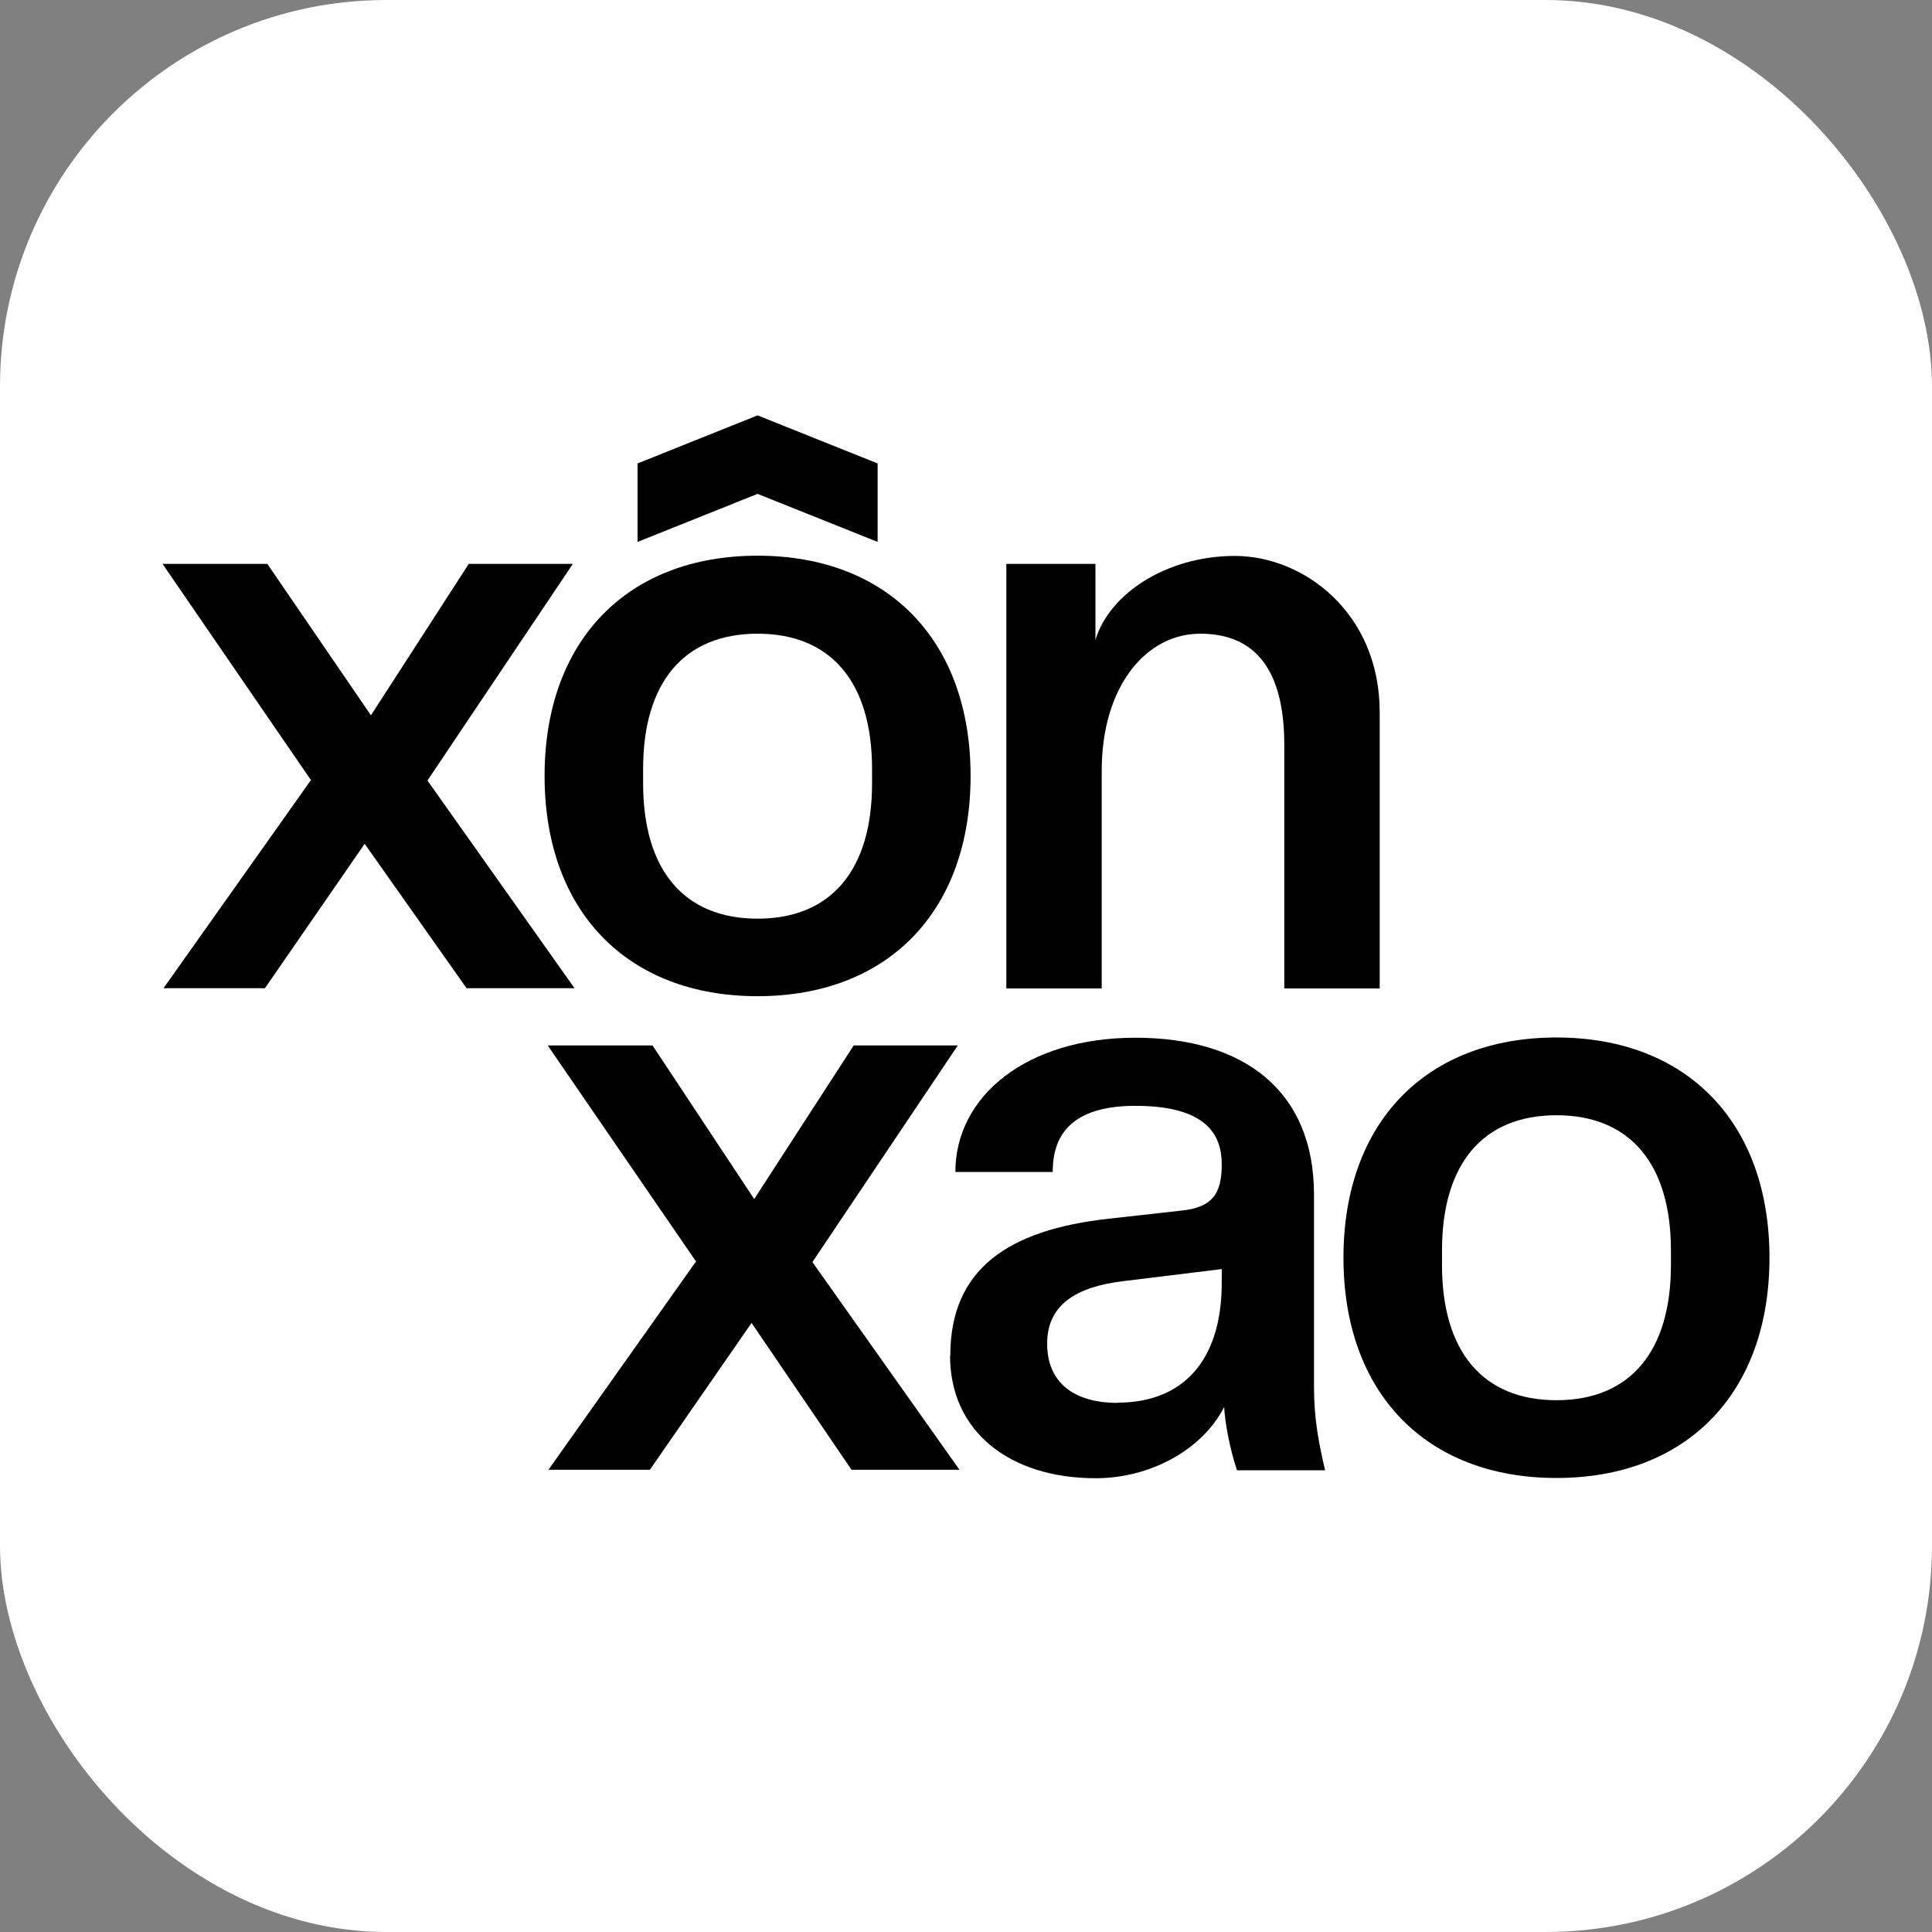
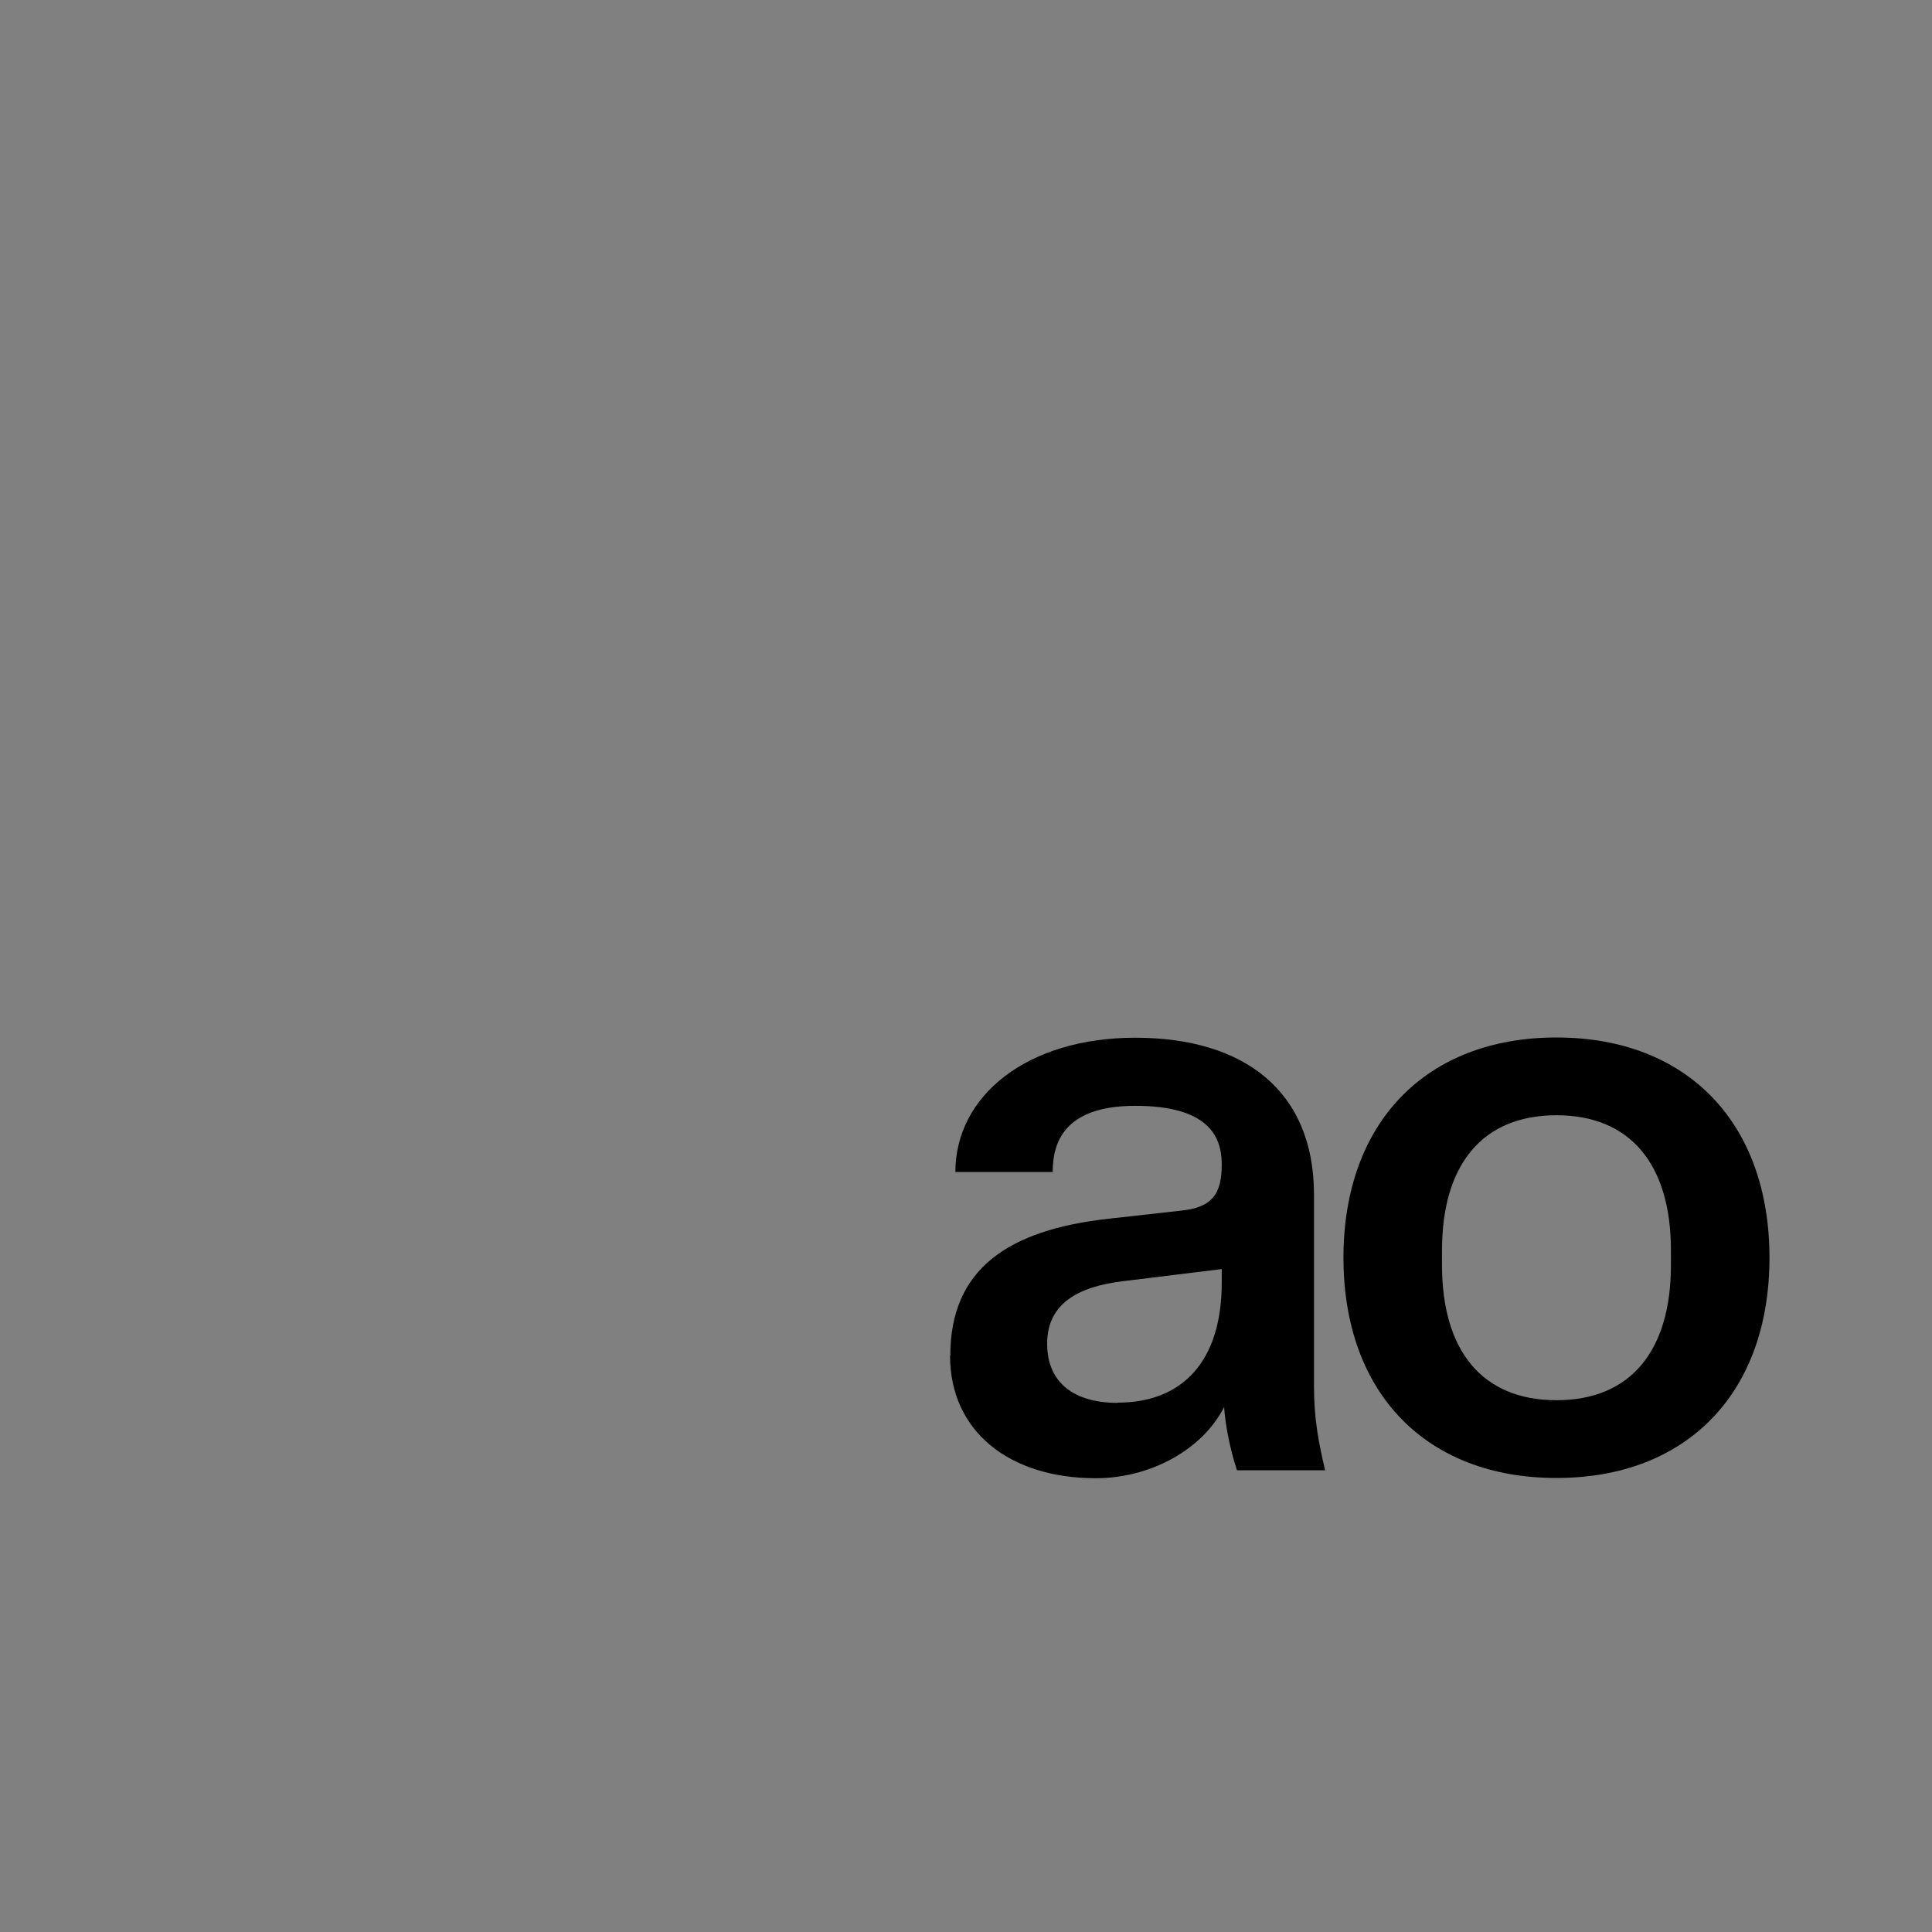
<svg xmlns="http://www.w3.org/2000/svg" id="Layer_1" viewBox="0 0 800 800">
  <rect x="0" y="0" width="800" height="800" fill="#808080" stroke="none" />
  <defs>
    <style>      .st0 {        fill: #fff;      }    </style>
  </defs>
-   <rect class="st0" y="0" width="800" height="800" rx="160" ry="160" />
  <g>
-     <path d="M128.6,322.8l-61.3-89.3h43.4l42.9,62.7,40.5-62.7h43.1l-60.2,89.7,60.9,86h-44.7l-42.2-59.8-41.3,59.8h-42l61.2-86.4Z" />
-     <path d="M288.1,522.2l-61.3-89.3h43.4l42.1,63.6,41.2-63.6h43.1l-60.2,89.7,60.9,86h-44.7l-41.4-60.8-42.1,60.8h-42l61.2-86.4Z" />
-     <path d="M225.5,321.3c0-56,34.2-91.2,88.2-91.2s88.2,35.2,88.2,91.2-34.2,91.2-88.2,91.2-88.2-35.2-88.2-91.2ZM264,191.9l49.7-19.9,49.7,19.9v32.5l-49.7-19.9-49.7,19.9v-32.5ZM313.7,380.4c30.5,0,47.4-20.2,47.4-56v-6c0-35.8-16.9-56-47.4-56s-47.4,20.2-47.4,56v6c0,35.8,16.9,56,47.4,56Z" />
-     <path d="M416.8,233.5h36.8v31.5c5.6-18.9,29.2-34.8,57.7-34.8s60,23.5,60,64.7v114.4h-39.5v-100.8c0-31.5-12.3-46.1-34.8-46.1s-40.8,21.9-40.8,56.7v90.2h-39.5v-175.8Z" />
    <path d="M393.5,561.3c0-35.5,23.5-52.1,66-56.7l29.5-3.3c13.3-1.3,16.9-7.3,16.9-19.2s-6-24.2-35.8-24.2-34.2,15.6-34.2,27.4h-40.3c0-31.5,29.6-55.6,74.5-55.6s74,21.9,74,65v79.6c0,13.3,2,23.5,4.6,34.5h-36.5c-3-9-5-19.9-5.3-26.2-9.3,18.2-31.2,29.5-53.1,29.5-36.1,0-60.4-19.6-60.4-50.7ZM462.8,580.8c26.9,0,43.1-17.2,43.1-49.7v-5.6l-40.8,5c-19.2,2.3-31.5,9.6-31.5,25.9s11.3,24.5,29.2,24.5Z" />
    <path d="M556.3,520.8c0-56,34.2-91.2,88.2-91.2s88.2,35.2,88.2,91.2-34.2,91.2-88.2,91.2-88.2-35.2-88.2-91.2ZM644.5,579.8c30.5,0,47.4-20.2,47.4-56v-6c0-35.8-16.9-56-47.4-56s-47.4,20.2-47.4,56v6c0,35.8,16.9,56,47.4,56Z" />
  </g>
</svg>